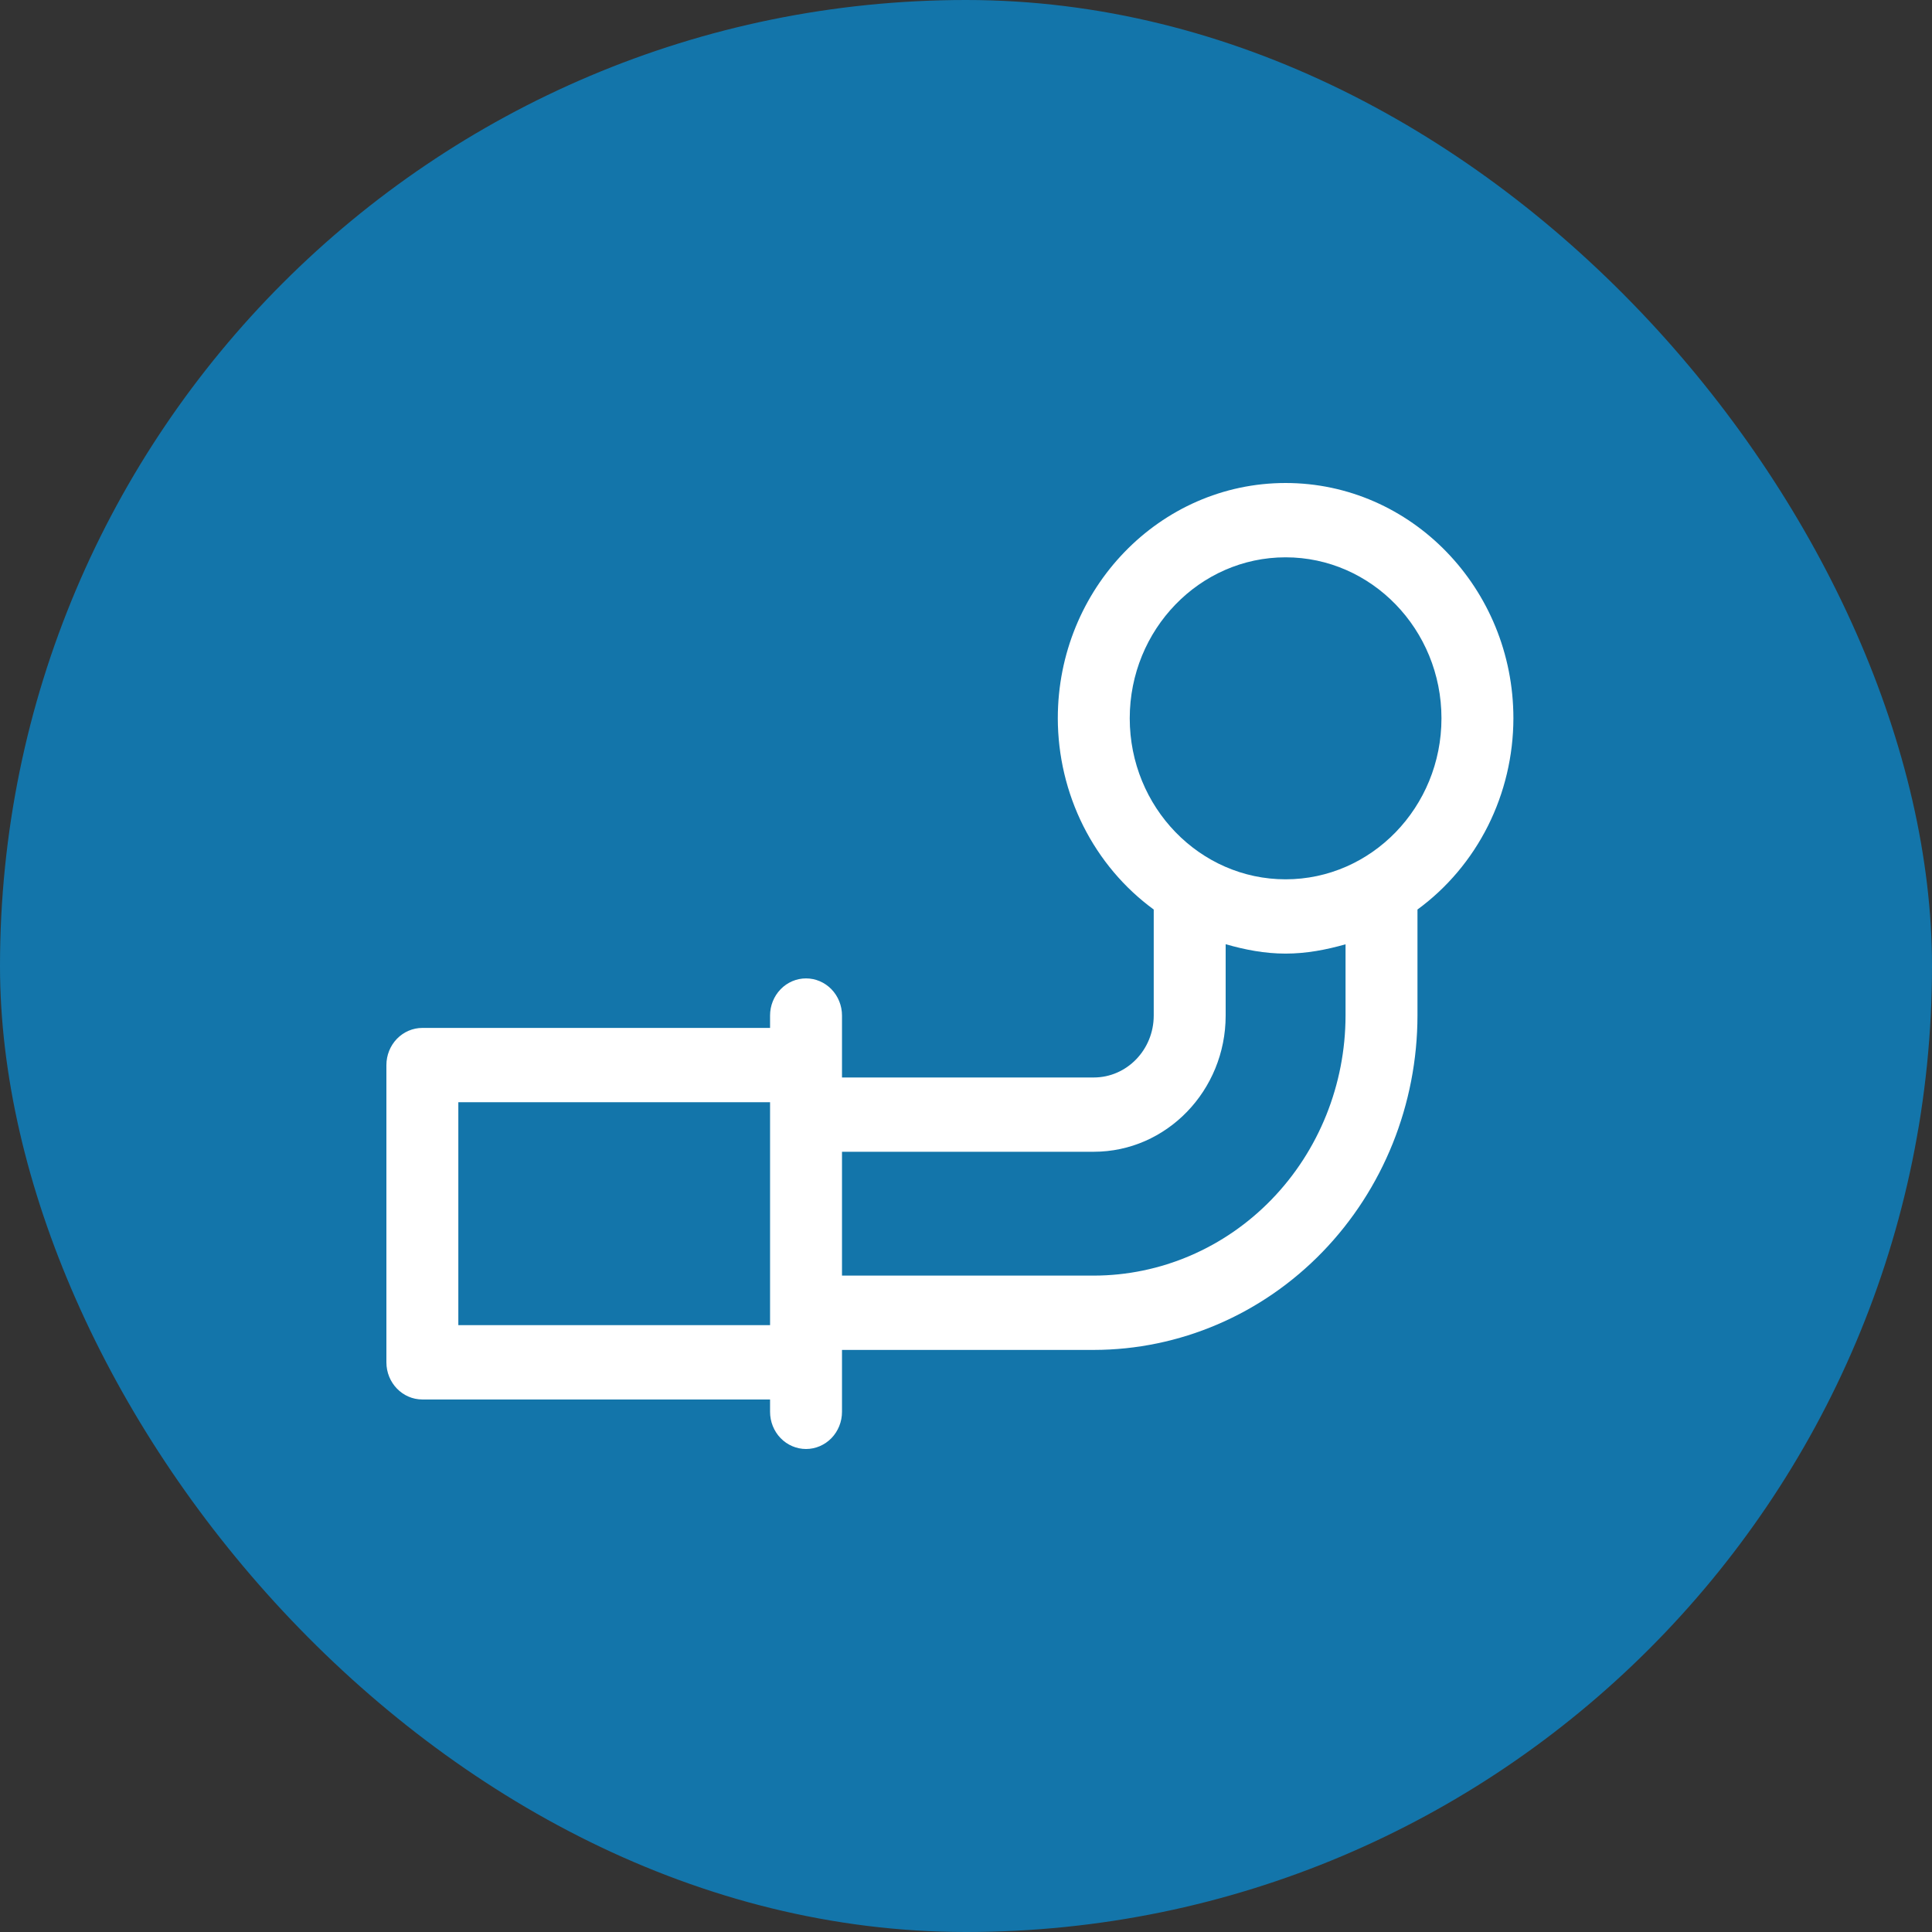
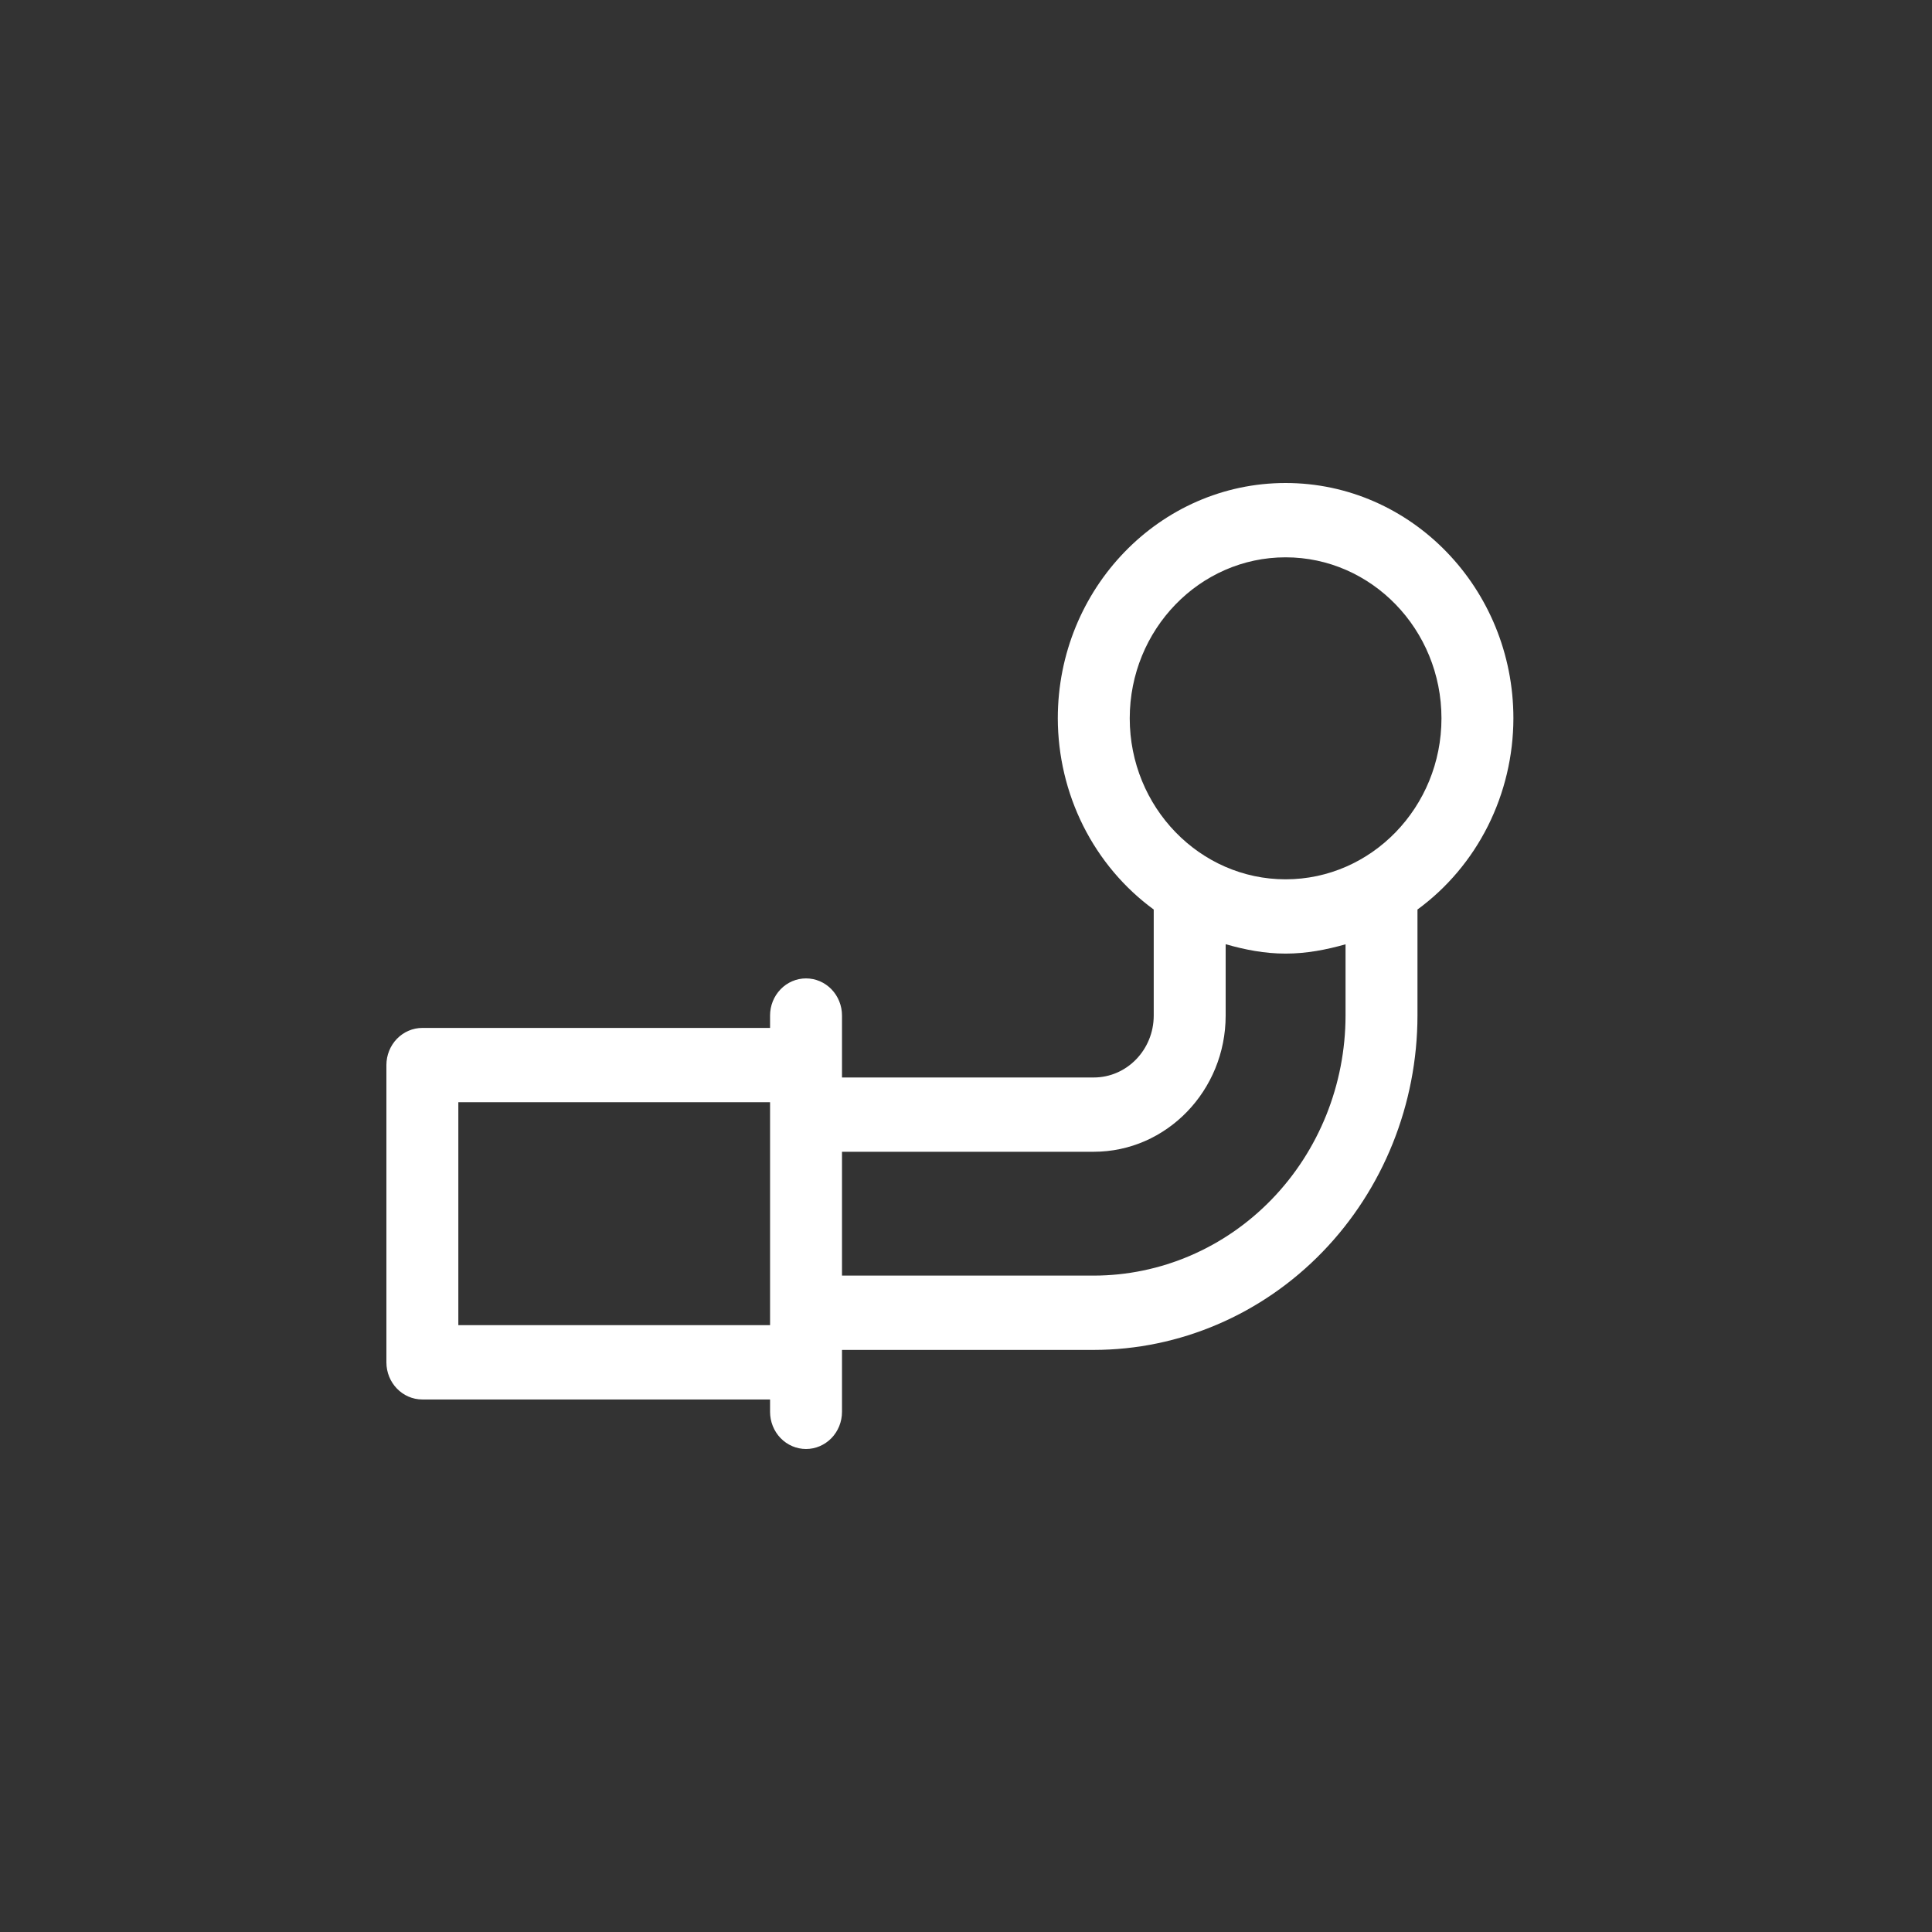
<svg xmlns="http://www.w3.org/2000/svg" width="60" height="60" viewBox="0 0 60 60" fill="none">
  <rect x="0" y="0" width="60" height="60" fill="#333333" stroke="none" />
-   <rect width="60" height="60" rx="30" fill="#1375AA" />
  <path d="M47 22.308C47 18.277 43.828 15 39.925 15C36.023 15 32.851 18.277 32.851 22.308C32.853 23.471 33.124 24.617 33.642 25.651C34.161 26.684 34.911 27.574 35.83 28.246V31.538C35.83 32.6 34.996 33.462 33.968 33.462H26.149V31.538C26.149 31.232 26.031 30.939 25.822 30.723C25.612 30.506 25.328 30.385 25.032 30.385C24.736 30.385 24.451 30.506 24.242 30.723C24.033 30.939 23.915 31.232 23.915 31.538V31.923H13.117C12.821 31.923 12.537 32.045 12.327 32.261C12.118 32.477 12 32.771 12 33.077V42.308C12 42.945 12.5 43.462 13.117 43.462H23.915V43.846C23.915 44.152 24.033 44.446 24.242 44.662C24.451 44.878 24.736 45 25.032 45C25.328 45 25.612 44.878 25.822 44.662C26.031 44.446 26.149 44.152 26.149 43.846V41.923H33.968C36.633 41.92 39.189 40.825 41.073 38.878C42.958 36.931 44.018 34.292 44.021 31.538V28.246C44.94 27.574 45.69 26.684 46.209 25.651C46.727 24.617 46.998 23.471 47 22.308ZM14.234 41.154V34.231H23.915V41.154H14.234ZM41.787 31.538C41.785 33.68 40.96 35.733 39.494 37.247C38.029 38.761 36.041 39.613 33.968 39.615H26.149V35.769H33.968C36.226 35.769 38.064 33.871 38.064 31.538V29.323C38.66 29.495 39.276 29.615 39.925 29.615C40.575 29.615 41.191 29.495 41.787 29.326V31.538ZM39.925 27.308C37.257 27.308 35.085 25.065 35.085 22.308C35.085 19.551 37.257 17.308 39.925 17.308C42.594 17.308 44.766 19.551 44.766 22.308C44.766 25.065 42.594 27.308 39.925 27.308Z" fill="white" />
</svg>